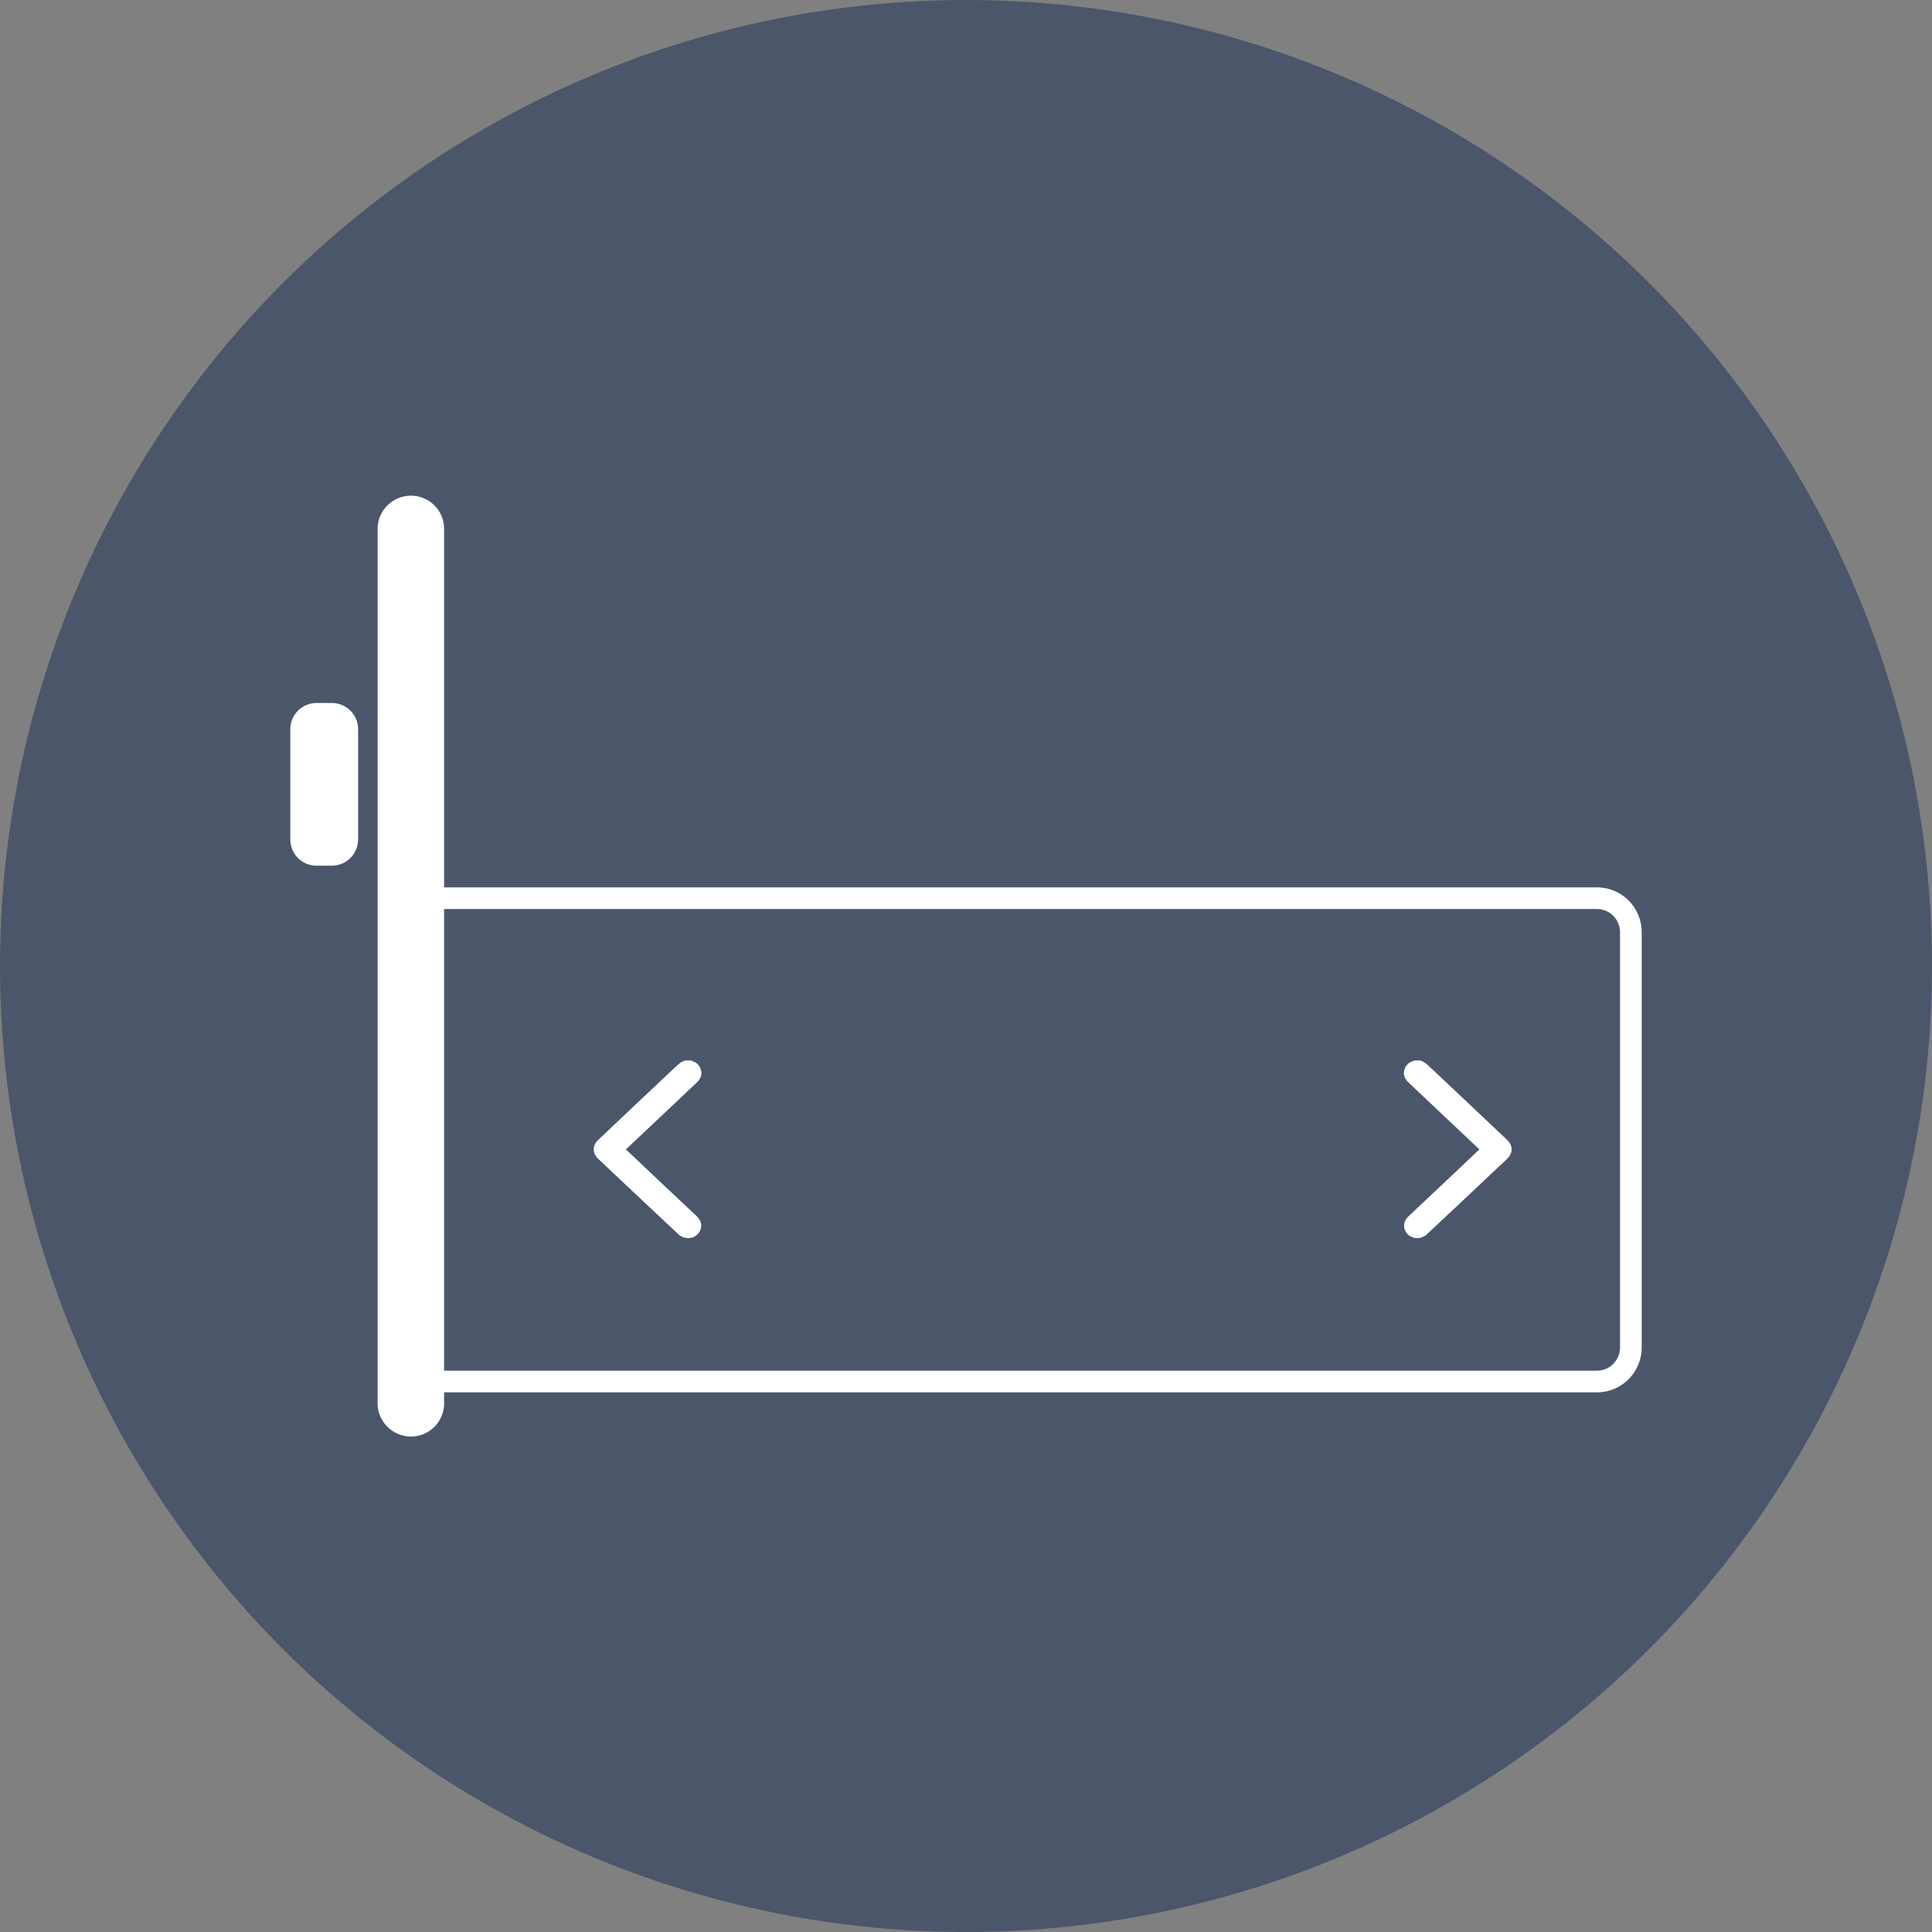
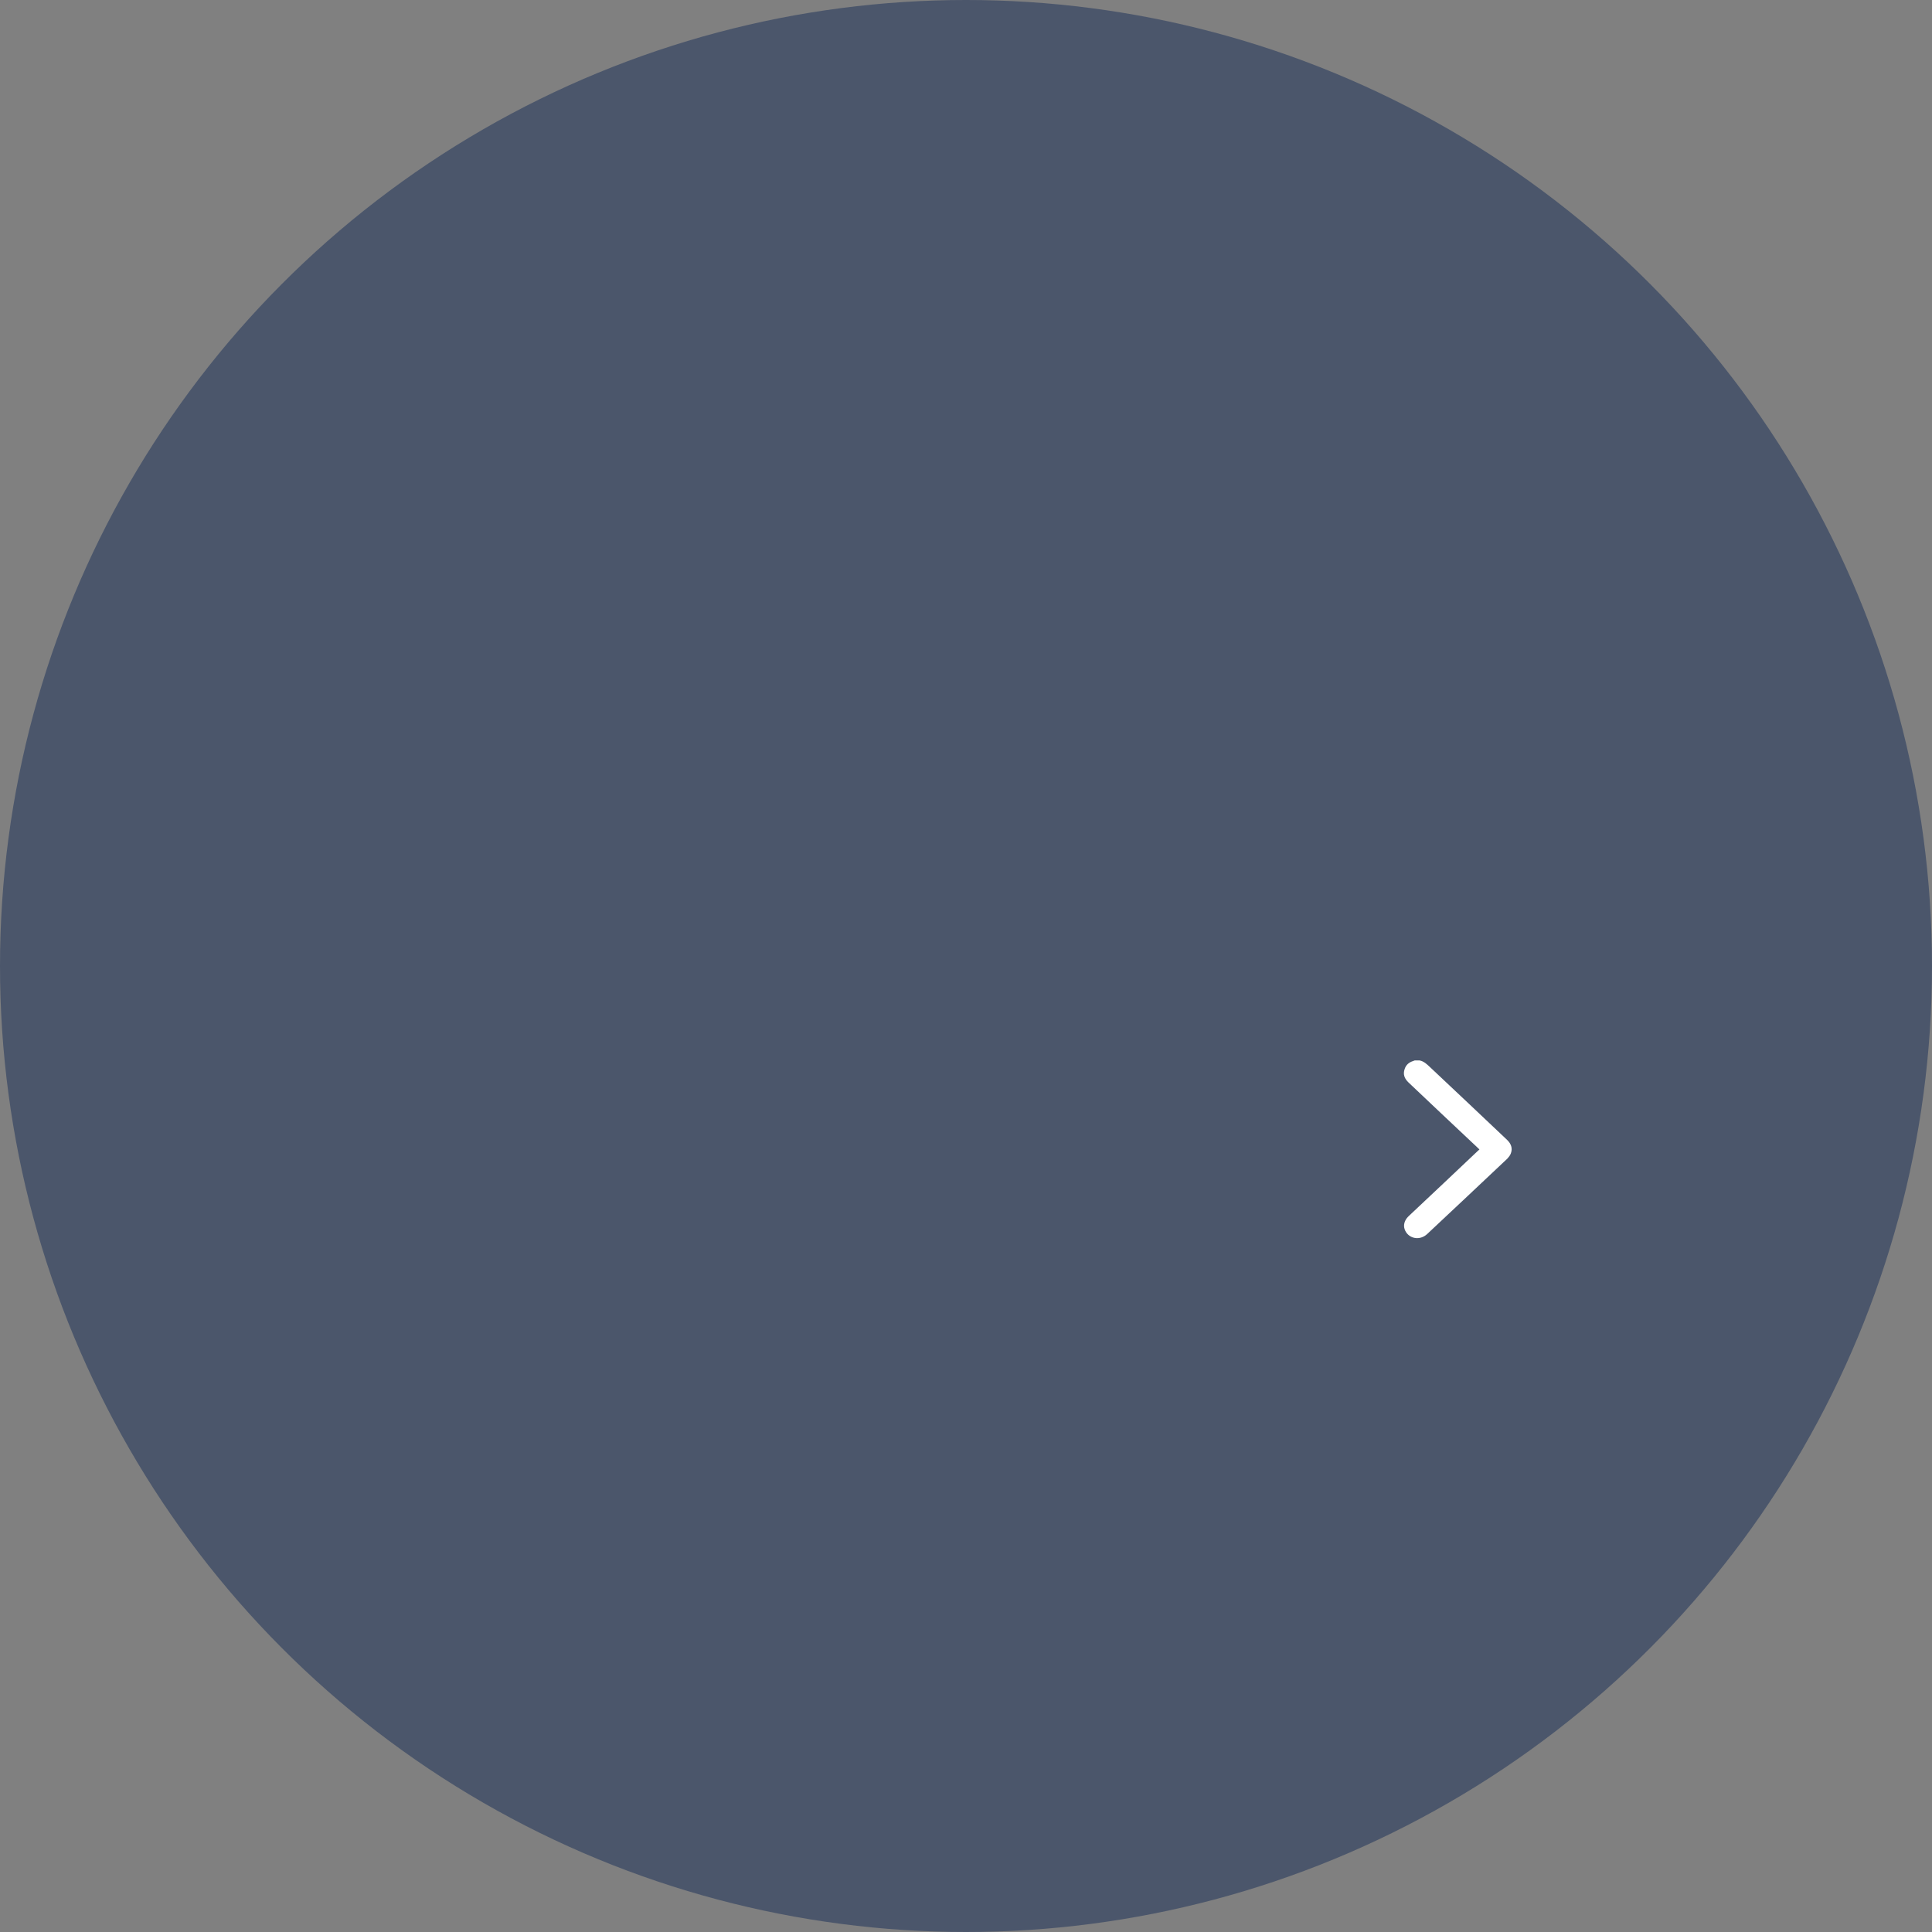
<svg xmlns="http://www.w3.org/2000/svg" id="Layer_2" viewBox="0 0 89.18 89.18">
  <rect x="0" y="0" width="89.18" height="89.18" fill="#808080" stroke="none" />
  <defs>
    <style>.cls-1{fill:#fff;}.cls-2{fill:#4b566b;}</style>
  </defs>
  <g id="Layer_1-2">
    <g>
      <circle class="cls-2" cx="44.59" cy="44.59" r="44.59" />
      <g>
        <path class="cls-1" d="M65.53,48.95c.2,.04,.33,.17,.47,.3,1.19,1.12,2.38,2.24,3.56,3.36,.19,.18,.27,.39,.18,.63-.03,.09-.1,.17-.16,.24-1.23,1.16-2.46,2.32-3.7,3.48-.33,.31-.82,.23-1.01-.14-.1-.2-.07-.4,.06-.58,.03-.04,.07-.08,.11-.12,1.06-1,2.12-1.99,3.17-2.99,.02-.02,.05-.04,.08-.07l-.07-.07c-1.07-1.01-2.14-2.01-3.2-3.02-.19-.18-.27-.38-.18-.63,.06-.18,.19-.3,.38-.36,.03-.01,.05-.02,.08-.03h.23Z" />
-         <path class="cls-1" d="M31.65,48.95c-.2,.04-.33,.17-.47,.3-1.19,1.12-2.38,2.24-3.56,3.36-.19,.18-.27,.39-.18,.63,.03,.09,.1,.17,.16,.24,1.23,1.16,2.46,2.32,3.7,3.48,.33,.31,.82,.23,1.01-.14,.1-.2,.07-.4-.06-.58-.03-.04-.07-.08-.11-.12-1.06-1-2.12-1.99-3.17-2.99-.02-.02-.05-.04-.08-.07l.07-.07c1.07-1.01,2.14-2.01,3.2-3.02,.19-.18,.27-.38,.18-.63-.06-.18-.19-.3-.38-.36-.03-.01-.05-.02-.08-.03h-.23Z" />
        <g>
-           <path class="cls-1" d="M73.72,40.96H20.5V24.41c0-.85-.69-1.53-1.53-1.53s-1.54,.68-1.54,1.53v40.37c0,.84,.69,1.53,1.54,1.53s1.53-.69,1.53-1.53v-.51h53.22c1.14,0,2.06-.93,2.06-2.07v-19.17c0-1.14-.92-2.07-2.06-2.07Zm1.06,21.24c0,.59-.48,1.07-1.06,1.07H20.5v-21.31h53.22c.58,0,1.06,.48,1.06,1.07v19.17Z" />
-           <path class="cls-1" d="M15.32,39.96h-.71c-.67,0-1.21-.54-1.21-1.21v-5.09c0-.67,.54-1.21,1.21-1.21h.71c.67,0,1.21,.54,1.21,1.21v5.09c0,.67-.55,1.21-1.21,1.21Z" />
-         </g>
+           </g>
      </g>
    </g>
  </g>
</svg>